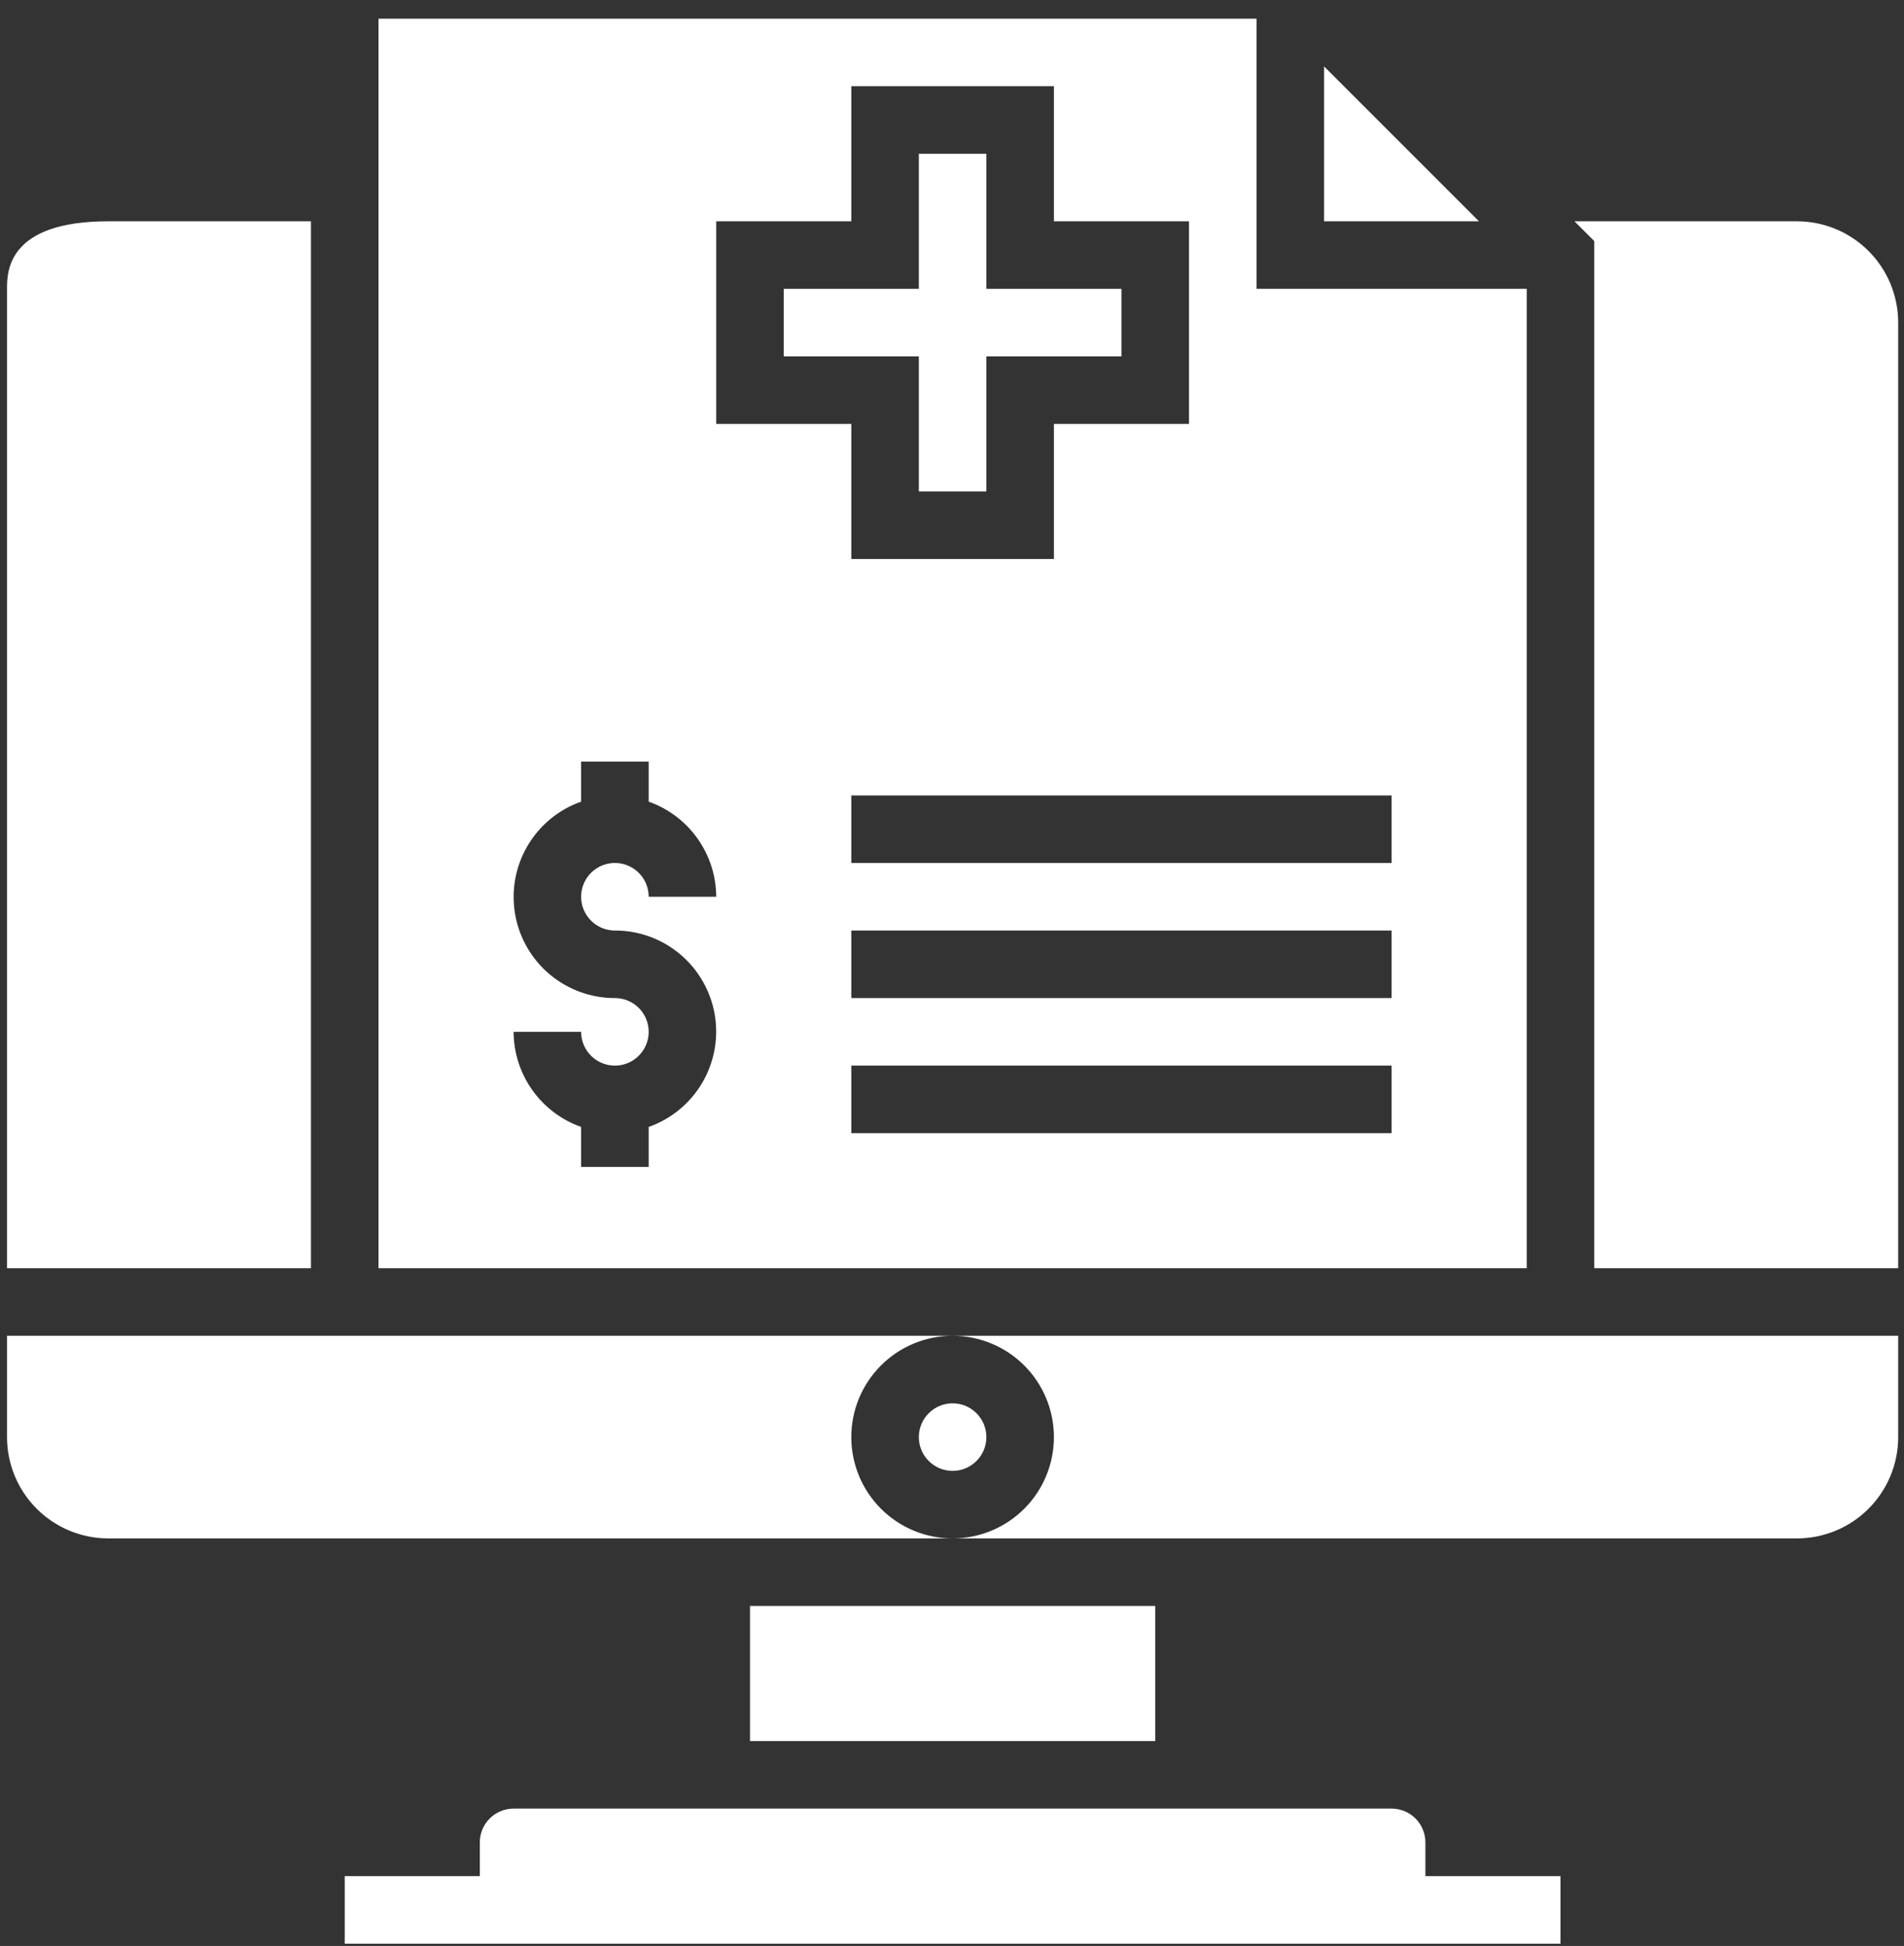
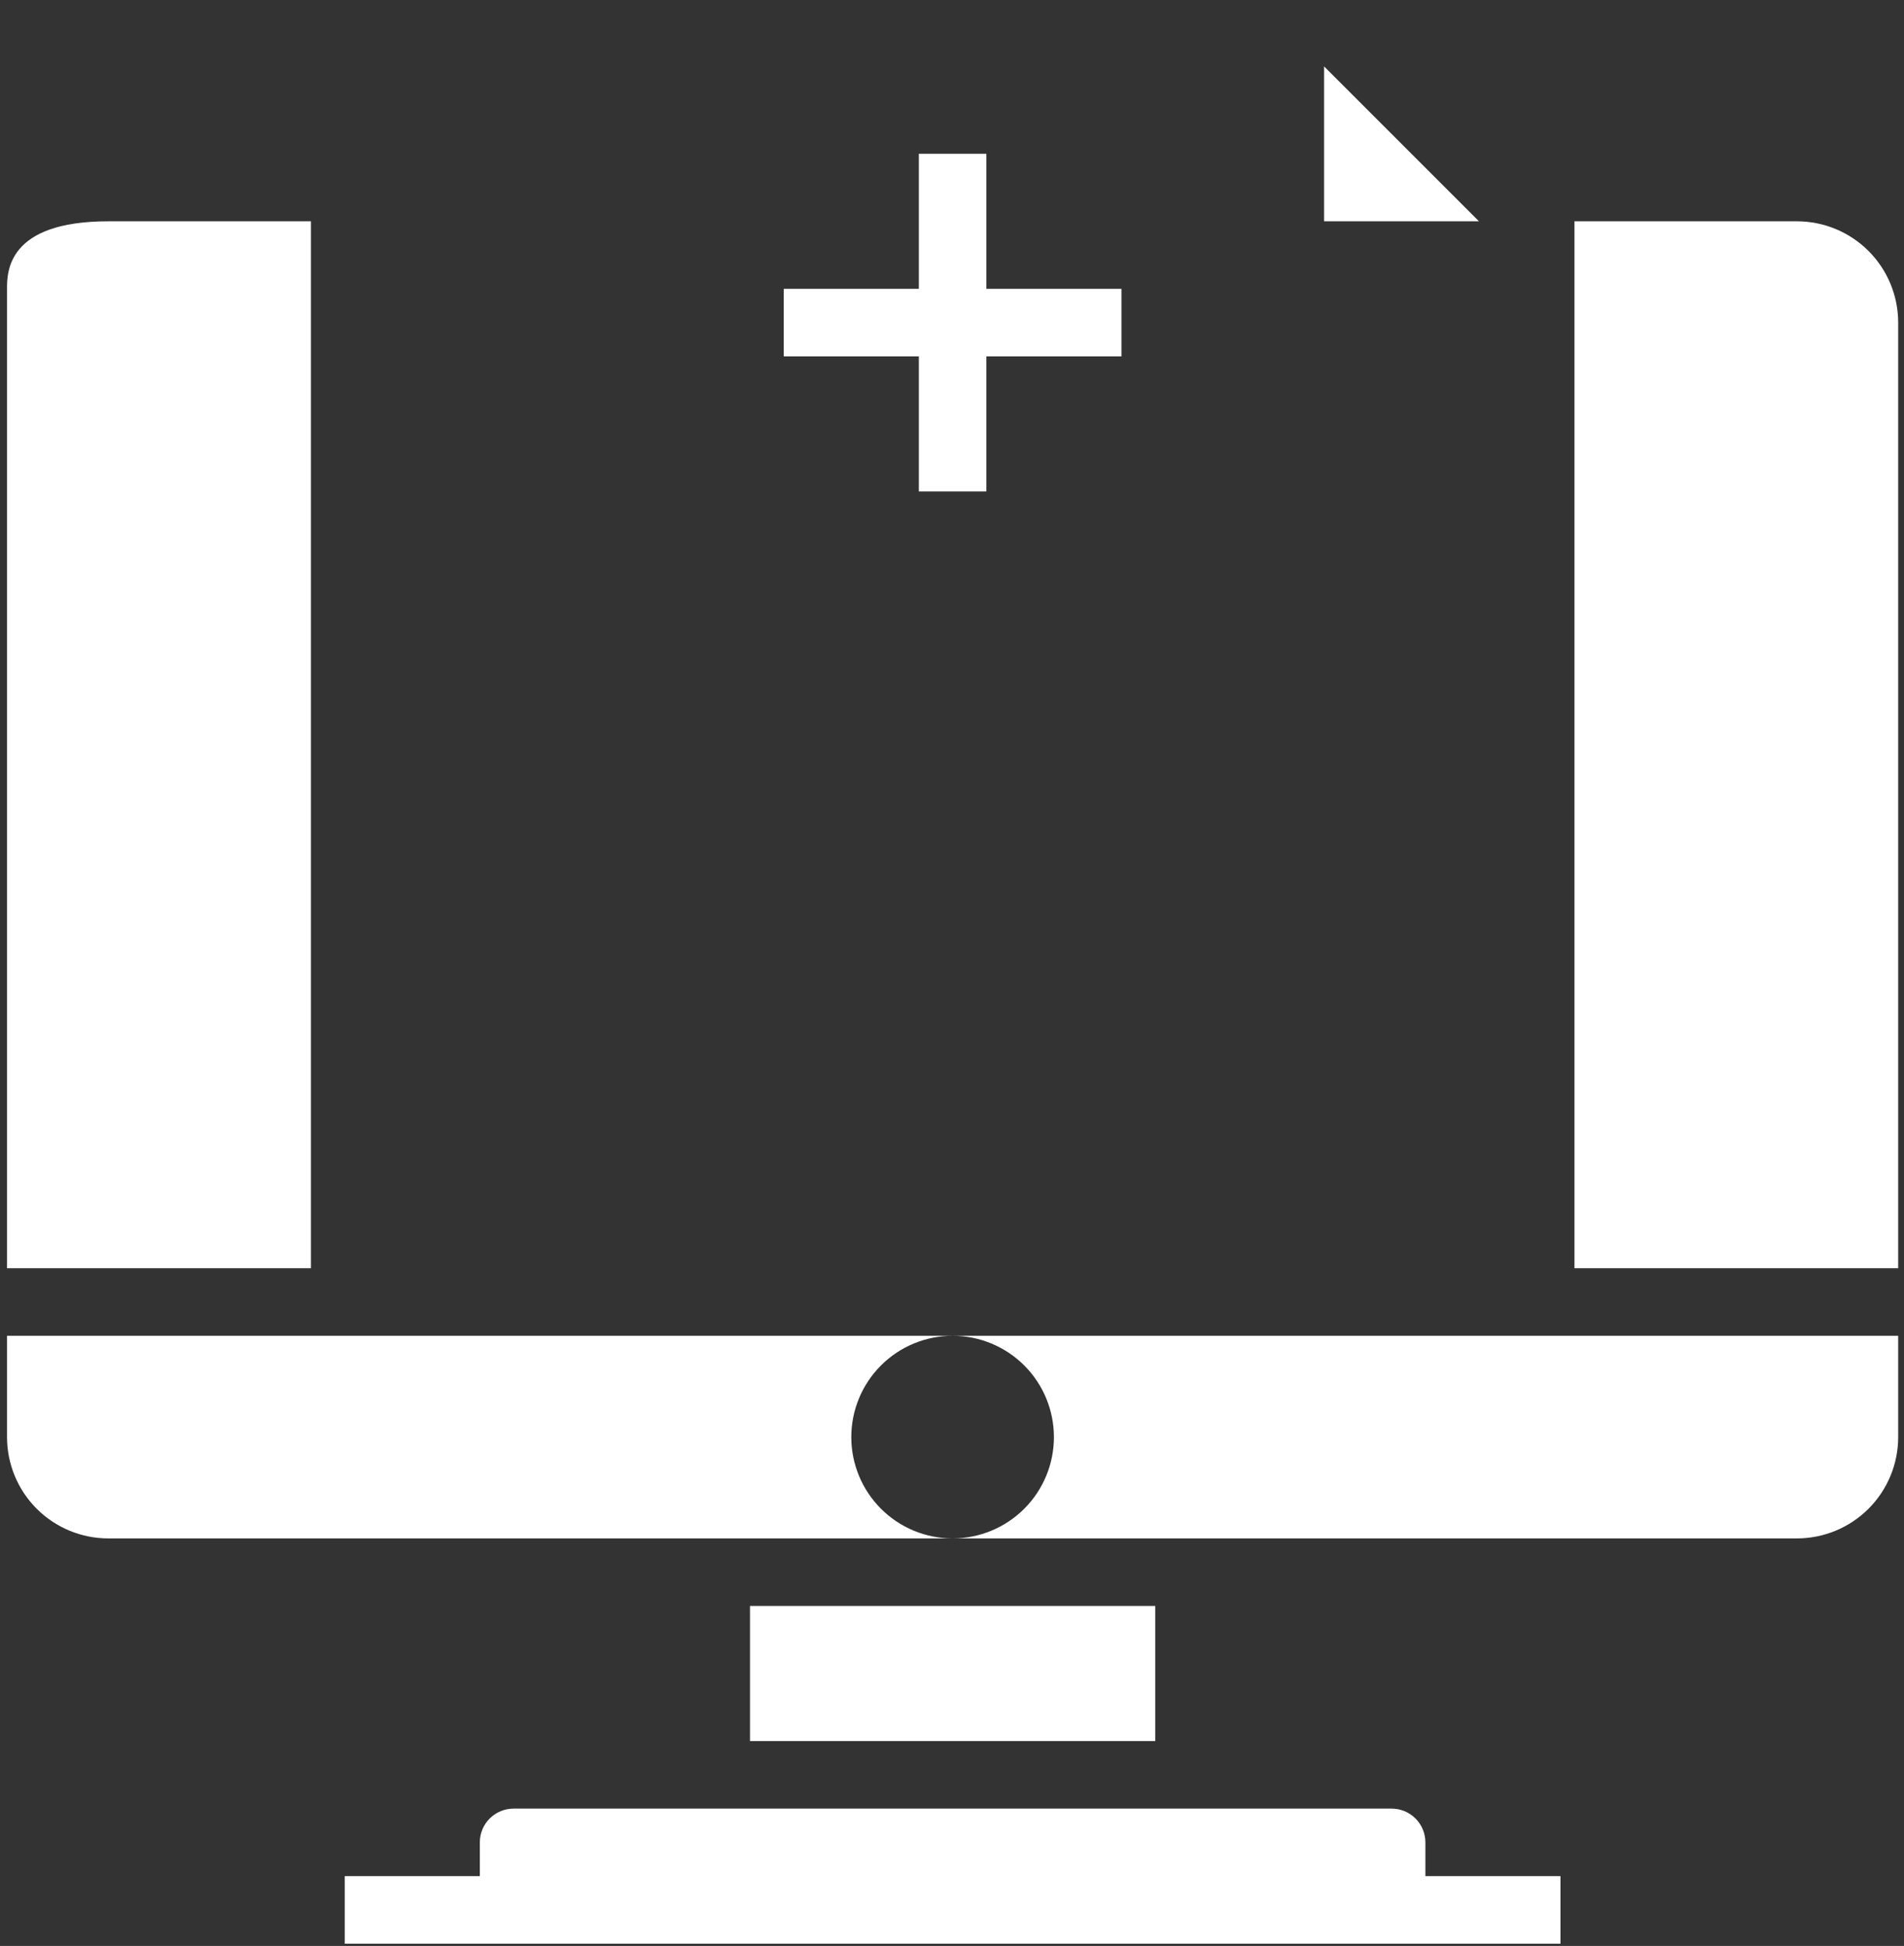
<svg xmlns="http://www.w3.org/2000/svg" width="91" height="93" viewBox="0 0 91 93" fill="none">
  <rect x="0" y="0" width="91" height="93" fill="#333333" stroke="none" />
  <path d="M43.915 23.488H47.143V17.032H53.599V13.804H47.143V7.348H43.915V13.804H37.459V17.032H43.915V23.488Z" fill="white" />
  <path d="M0.336 60.611H14.862V10.576H5.178C0.336 10.576 0.336 13.005 0.336 13.804V60.611Z" fill="white" />
-   <path d="M45.529 70.295C46.42 70.295 47.143 69.573 47.143 68.681C47.143 67.79 46.42 67.067 45.529 67.067C44.638 67.067 43.915 67.79 43.915 68.681C43.915 69.573 44.638 70.295 45.529 70.295Z" fill="white" />
  <path d="M40.687 68.681C40.687 67.397 41.197 66.165 42.105 65.257C43.013 64.349 44.245 63.839 45.529 63.839H0.336V68.681C0.336 69.966 0.846 71.197 1.754 72.105C2.662 73.013 3.894 73.523 5.178 73.523H45.529C44.245 73.523 43.013 73.013 42.105 72.105C41.197 71.197 40.687 69.966 40.687 68.681Z" fill="white" />
  <path d="M90.722 63.839H45.529C46.813 63.839 48.045 64.349 48.953 65.257C49.861 66.165 50.371 67.397 50.371 68.681C50.371 69.966 49.861 71.197 48.953 72.105C48.045 73.013 46.813 73.523 45.529 73.523H85.88C87.164 73.523 88.395 73.013 89.304 72.105C90.212 71.197 90.722 69.966 90.722 68.681V63.839Z" fill="white" />
  <path d="M35.845 76.751H55.213V83.208H35.845V76.751Z" fill="white" />
-   <path d="M18.09 0.892V60.611H72.968V13.804H60.055V0.892H18.09ZM29.389 44.471C30.529 44.469 31.634 44.87 32.507 45.605C33.38 46.339 33.965 47.359 34.159 48.483C34.352 49.607 34.141 50.764 33.563 51.748C32.986 52.731 32.079 53.479 31.003 53.858V55.769H27.774V53.858C26.834 53.525 26.019 52.91 25.441 52.097C24.863 51.283 24.551 50.311 24.547 49.313H27.774C27.774 49.632 27.869 49.944 28.047 50.21C28.224 50.475 28.476 50.682 28.771 50.804C29.066 50.926 29.39 50.958 29.703 50.896C30.017 50.834 30.304 50.68 30.53 50.454C30.756 50.228 30.909 49.941 30.972 49.628C31.034 49.315 31.002 48.99 30.88 48.695C30.758 48.4 30.551 48.148 30.285 47.971C30.02 47.794 29.708 47.699 29.389 47.699C28.248 47.701 27.143 47.299 26.27 46.565C25.397 45.831 24.812 44.811 24.619 43.687C24.425 42.562 24.636 41.406 25.214 40.422C25.791 39.438 26.698 38.691 27.774 38.312V36.401H31.003V38.312C31.943 38.644 32.758 39.259 33.336 40.073C33.914 40.887 34.227 41.859 34.231 42.857H31.003C31.003 42.538 30.908 42.225 30.731 41.96C30.553 41.695 30.301 41.488 30.006 41.366C29.711 41.243 29.387 41.212 29.074 41.274C28.761 41.336 28.473 41.49 28.247 41.715C28.022 41.941 27.868 42.229 27.806 42.542C27.743 42.855 27.775 43.179 27.897 43.474C28.02 43.769 28.226 44.021 28.492 44.199C28.757 44.376 29.069 44.471 29.389 44.471ZM34.231 10.576H40.687V4.12H50.371V10.576H56.827V20.26H50.371V26.716H40.687V20.26H34.231V10.576ZM66.511 54.155H40.687V50.927H66.511V54.155ZM66.511 47.699H40.687V44.471H66.511V47.699ZM66.511 38.015V41.243H40.687V38.015H66.511Z" fill="white" />
  <path d="M63.283 10.576H70.685L63.283 3.174V10.576Z" fill="white" />
-   <path d="M90.722 15.418C90.722 14.134 90.212 12.902 89.304 11.994C88.396 11.086 87.164 10.576 85.88 10.576H75.25L76.196 11.522V60.611H90.722V15.418Z" fill="white" />
+   <path d="M90.722 15.418C90.722 14.134 90.212 12.902 89.304 11.994C88.396 11.086 87.164 10.576 85.88 10.576H75.25V60.611H90.722V15.418Z" fill="white" />
  <path d="M68.125 89.664V88.05C68.125 87.622 67.955 87.211 67.653 86.908C67.35 86.606 66.939 86.436 66.511 86.436H24.546C24.118 86.436 23.708 86.606 23.405 86.908C23.102 87.211 22.932 87.622 22.932 88.05V89.664H16.476V92.892H74.581V89.664H68.125Z" fill="white" />
</svg>